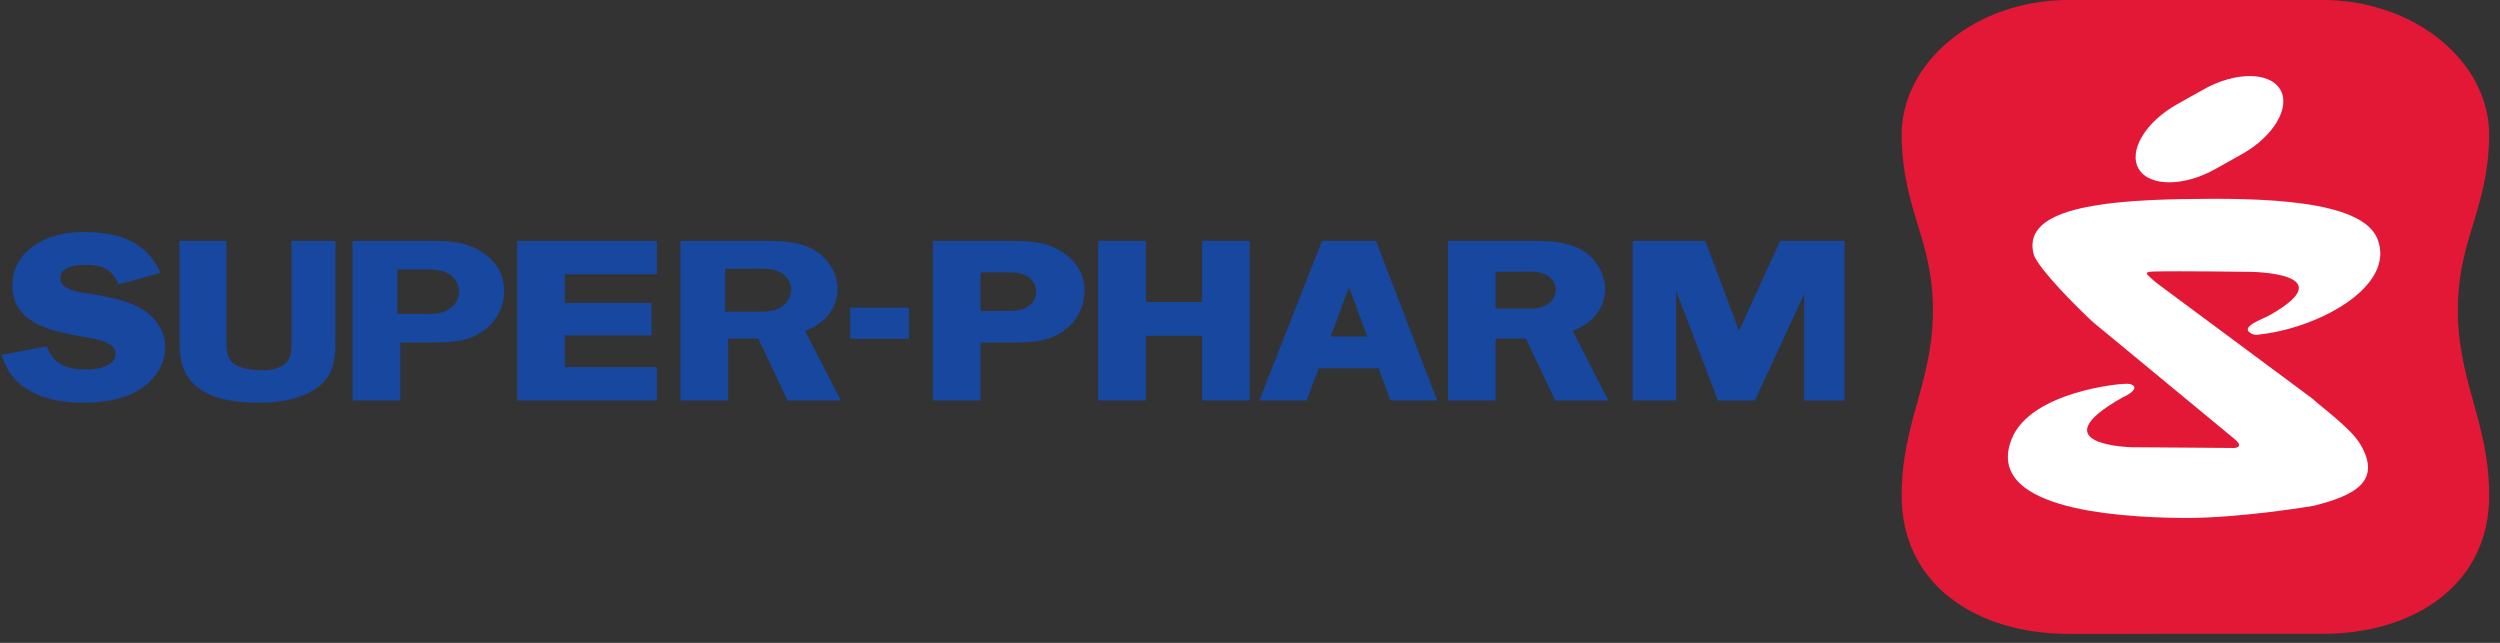
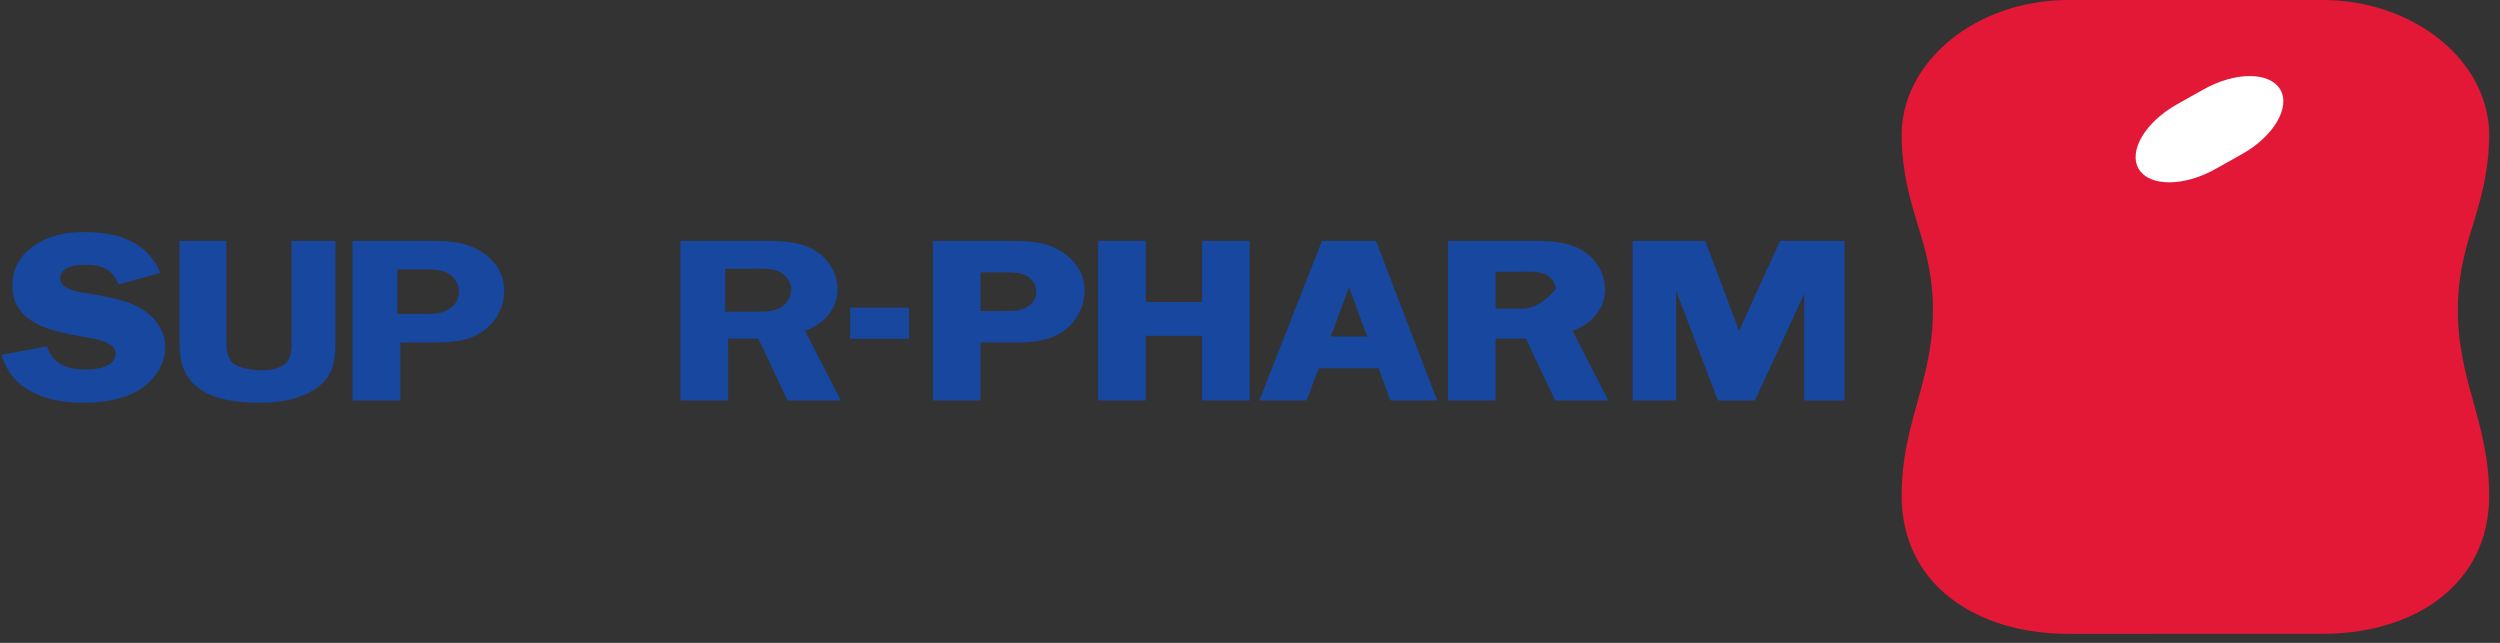
<svg xmlns="http://www.w3.org/2000/svg" width="140.0" height="36.0" viewBox="0.0 0.0 140.0 36.0" fill="none">
  <rect x="0.0" y="0.0" width="140.0" height="36.0" fill="#333333" stroke="none" />
  <g clip-path="url(#clip0_18953_1939)">
    <path d="M115.824 35.495C110.671 35.495 106.492 32.728 106.492 27.764C106.492 23.534 108.349 21.264 108.241 17.015C108.146 13.335 106.582 11.71 106.492 7.731C106.392 3.465 110.671 -1.14441e-05 115.824 -1.14441e-05H130.06C135.213 -1.14441e-05 139.495 3.465 139.393 7.731C139.297 11.711 137.733 13.335 137.644 17.015C137.536 21.263 139.393 23.534 139.393 27.764C139.393 32.728 135.213 35.494 130.06 35.494L115.824 35.495Z" fill="#E31837" />
-     <path d="M129.493 22.32C130 22.799 131.648 23.982 132.174 24.872C133.409 26.957 131.851 27.752 129.565 28.325C129.565 28.325 125.457 29.025 122.298 29.006C118.112 28.976 111.114 28.403 112.661 24.567C113.717 21.944 118.781 21.431 119.223 21.497C119.718 21.58 119.61 21.927 118.853 22.261C114.118 24.938 119.373 25.045 119.373 25.045L125.134 25.087C125.773 24.997 125.032 24.525 124.954 24.436L117.199 18.031C116.332 17.231 114.255 15.157 113.903 14.297C113.186 11.853 117.079 11.232 122.292 11.148C126.555 11.077 132.239 11.16 133.135 13.371C134.18 15.981 130 18.282 126.734 18.706C126.316 18.76 126.215 18.79 125.976 18.611C125.498 18.264 126.805 17.834 127.135 17.631C131.314 15.253 125.988 15.223 125.988 15.223C125.988 15.223 121.97 15.169 120.614 15.205C120.345 15.211 120.1 15.241 120.291 15.42C120.65 15.767 120.799 15.868 121.151 16.131L129.493 22.32Z" fill="white" />
    <path d="M121.909 5.843L123.39 5.013C125.163 4.009 127.092 4.009 127.69 5.007C128.286 6.004 127.331 7.629 125.558 8.627L124.077 9.457C122.298 10.461 120.369 10.461 119.771 9.464C119.175 8.466 120.13 6.841 121.91 5.844" fill="white" />
    <path d="M4.709 12.994C6.477 12.994 8.197 13.436 8.979 15.282L6.638 15.927C6.28 15.055 5.694 14.827 4.805 14.827C4.088 14.827 3.372 14.989 3.372 15.592C3.372 16.226 4.446 16.363 4.883 16.422C5.772 16.584 6.979 16.763 7.772 17.206C8.686 17.707 9.253 18.49 9.253 19.434C9.253 20.36 8.722 21.238 7.856 21.794C6.955 22.38 5.736 22.553 4.632 22.553C2.798 22.553 0.679 21.979 0.094 19.87L2.625 19.392C2.984 20.462 3.85 20.695 4.853 20.695C5.611 20.695 6.477 20.455 6.477 19.799C6.477 19.094 5.139 18.95 4.632 18.855C2.703 18.532 0.69 18.042 0.69 15.969C0.69 15.085 1.109 14.314 1.91 13.752C2.733 13.185 3.695 12.994 4.709 12.994Z" fill="#17479E" />
    <path d="M16.324 13.49H18.784V18.878C18.784 19.912 18.784 20.892 17.882 21.615C16.999 22.338 15.709 22.553 14.526 22.553C13.398 22.553 12.078 22.415 11.195 21.788C10.09 21.005 10.049 19.954 10.049 18.878V13.49H12.681V18.88C12.681 19.274 12.669 19.847 12.902 20.188C13.207 20.612 14.091 20.738 14.7 20.738C15.202 20.738 15.762 20.612 16.049 20.295C16.372 19.925 16.324 19.333 16.324 18.879V13.49Z" fill="#17479E" />
    <path d="M22.252 15.085H23.727C24.198 15.085 24.73 15.085 25.148 15.341C25.518 15.575 25.704 15.963 25.704 16.333C25.704 16.638 25.584 16.943 25.327 17.176C24.861 17.588 24.317 17.582 23.745 17.582H22.252V15.085ZM23.948 19.177C25.047 19.177 26.086 19.201 27.041 18.55C27.413 18.296 27.717 17.953 27.925 17.553C28.134 17.153 28.24 16.707 28.235 16.256C28.235 15.312 27.727 14.535 26.802 13.997C25.883 13.483 24.885 13.489 23.864 13.489H19.744V22.427H22.42V19.177H23.948Z" fill="#17479E" />
-     <path d="M36.786 13.49V15.36H31.628V16.967H36.488V18.783H31.628V20.557H36.786V22.427H28.957V13.49H36.786Z" fill="#17479E" />
    <path d="M43.652 15.222C44.035 15.413 44.309 15.808 44.309 16.196C44.309 16.608 44.07 17.044 43.634 17.266C43.157 17.492 42.584 17.456 42.064 17.456H40.607V15.05H42.004C42.494 15.05 43.205 14.996 43.653 15.223L43.652 15.222ZM44.106 22.427H47.086L45.079 18.52C46.214 18.144 46.906 17.218 46.906 16.208C46.906 15.318 46.399 14.433 45.497 13.943C44.65 13.501 43.658 13.489 42.709 13.489H38.105V22.427H40.774V18.962H42.464L44.106 22.427Z" fill="#17479E" />
    <path d="M56.442 19.177H54.913V22.427H52.244V13.49H56.364C57.379 13.49 58.383 13.484 59.302 13.998C60.226 14.536 60.734 15.313 60.734 16.257C60.734 17.111 60.358 17.983 59.54 18.551C58.584 19.202 57.546 19.177 56.442 19.177ZM54.913 15.252V17.415H56.239C56.764 17.415 57.289 17.427 57.713 17.05C57.814 16.96 57.894 16.849 57.949 16.726C58.004 16.602 58.031 16.468 58.03 16.333C58.029 16.163 57.985 15.995 57.901 15.847C57.817 15.698 57.697 15.574 57.552 15.485C57.176 15.245 56.657 15.252 56.221 15.252H54.913Z" fill="#17479E" />
    <path d="M67.316 13.49H69.984V22.427H67.316V18.807H64.17V22.427H61.494V13.49H64.17V16.914H67.316V13.49Z" fill="#17479E" />
    <path d="M74.032 13.49H77.054L80.482 22.427H77.859L77.203 20.623H73.847L73.172 22.427H70.522L74.032 13.49ZM75.543 16.088L74.522 18.843H76.564L75.543 16.088Z" fill="#17479E" />
-     <path d="M84.983 15.216C85.436 15.216 86.152 15.162 86.559 15.371C86.894 15.539 87.126 15.885 87.126 16.196C87.126 16.548 86.924 16.925 86.547 17.116C86.099 17.326 85.526 17.283 85.048 17.283H83.753V15.216H84.983ZM87.09 22.427H90.064L88.064 18.52C89.192 18.144 89.885 17.218 89.885 16.208C89.885 15.318 89.383 14.433 88.482 13.943C87.634 13.501 86.637 13.489 85.687 13.489H81.084V22.427H83.752V18.962H85.448L87.09 22.427Z" fill="#17479E" />
+     <path d="M84.983 15.216C85.436 15.216 86.152 15.162 86.559 15.371C86.894 15.539 87.126 15.885 87.126 16.196C86.099 17.326 85.526 17.283 85.048 17.283H83.753V15.216H84.983ZM87.09 22.427H90.064L88.064 18.52C89.192 18.144 89.885 17.218 89.885 16.208C89.885 15.318 89.383 14.433 88.482 13.943C87.634 13.501 86.637 13.489 85.687 13.489H81.084V22.427H83.752V18.962H85.448L87.09 22.427Z" fill="#17479E" />
    <path d="M93.864 16.291V22.427H91.428V13.49H95.495L97.387 18.527L99.686 13.49H103.293V22.428H101.035V16.466L98.271 22.428H96.205L93.864 16.291Z" fill="#17479E" />
    <path d="M47.611 18.974H50.907V17.229H47.611V18.974Z" fill="#17479E" />
  </g>
  <defs>
    <clipPath id="clip0_18953_1939">
      <rect width="139.918" height="36" fill="white" transform="translate(0.092)" />
    </clipPath>
  </defs>
</svg>